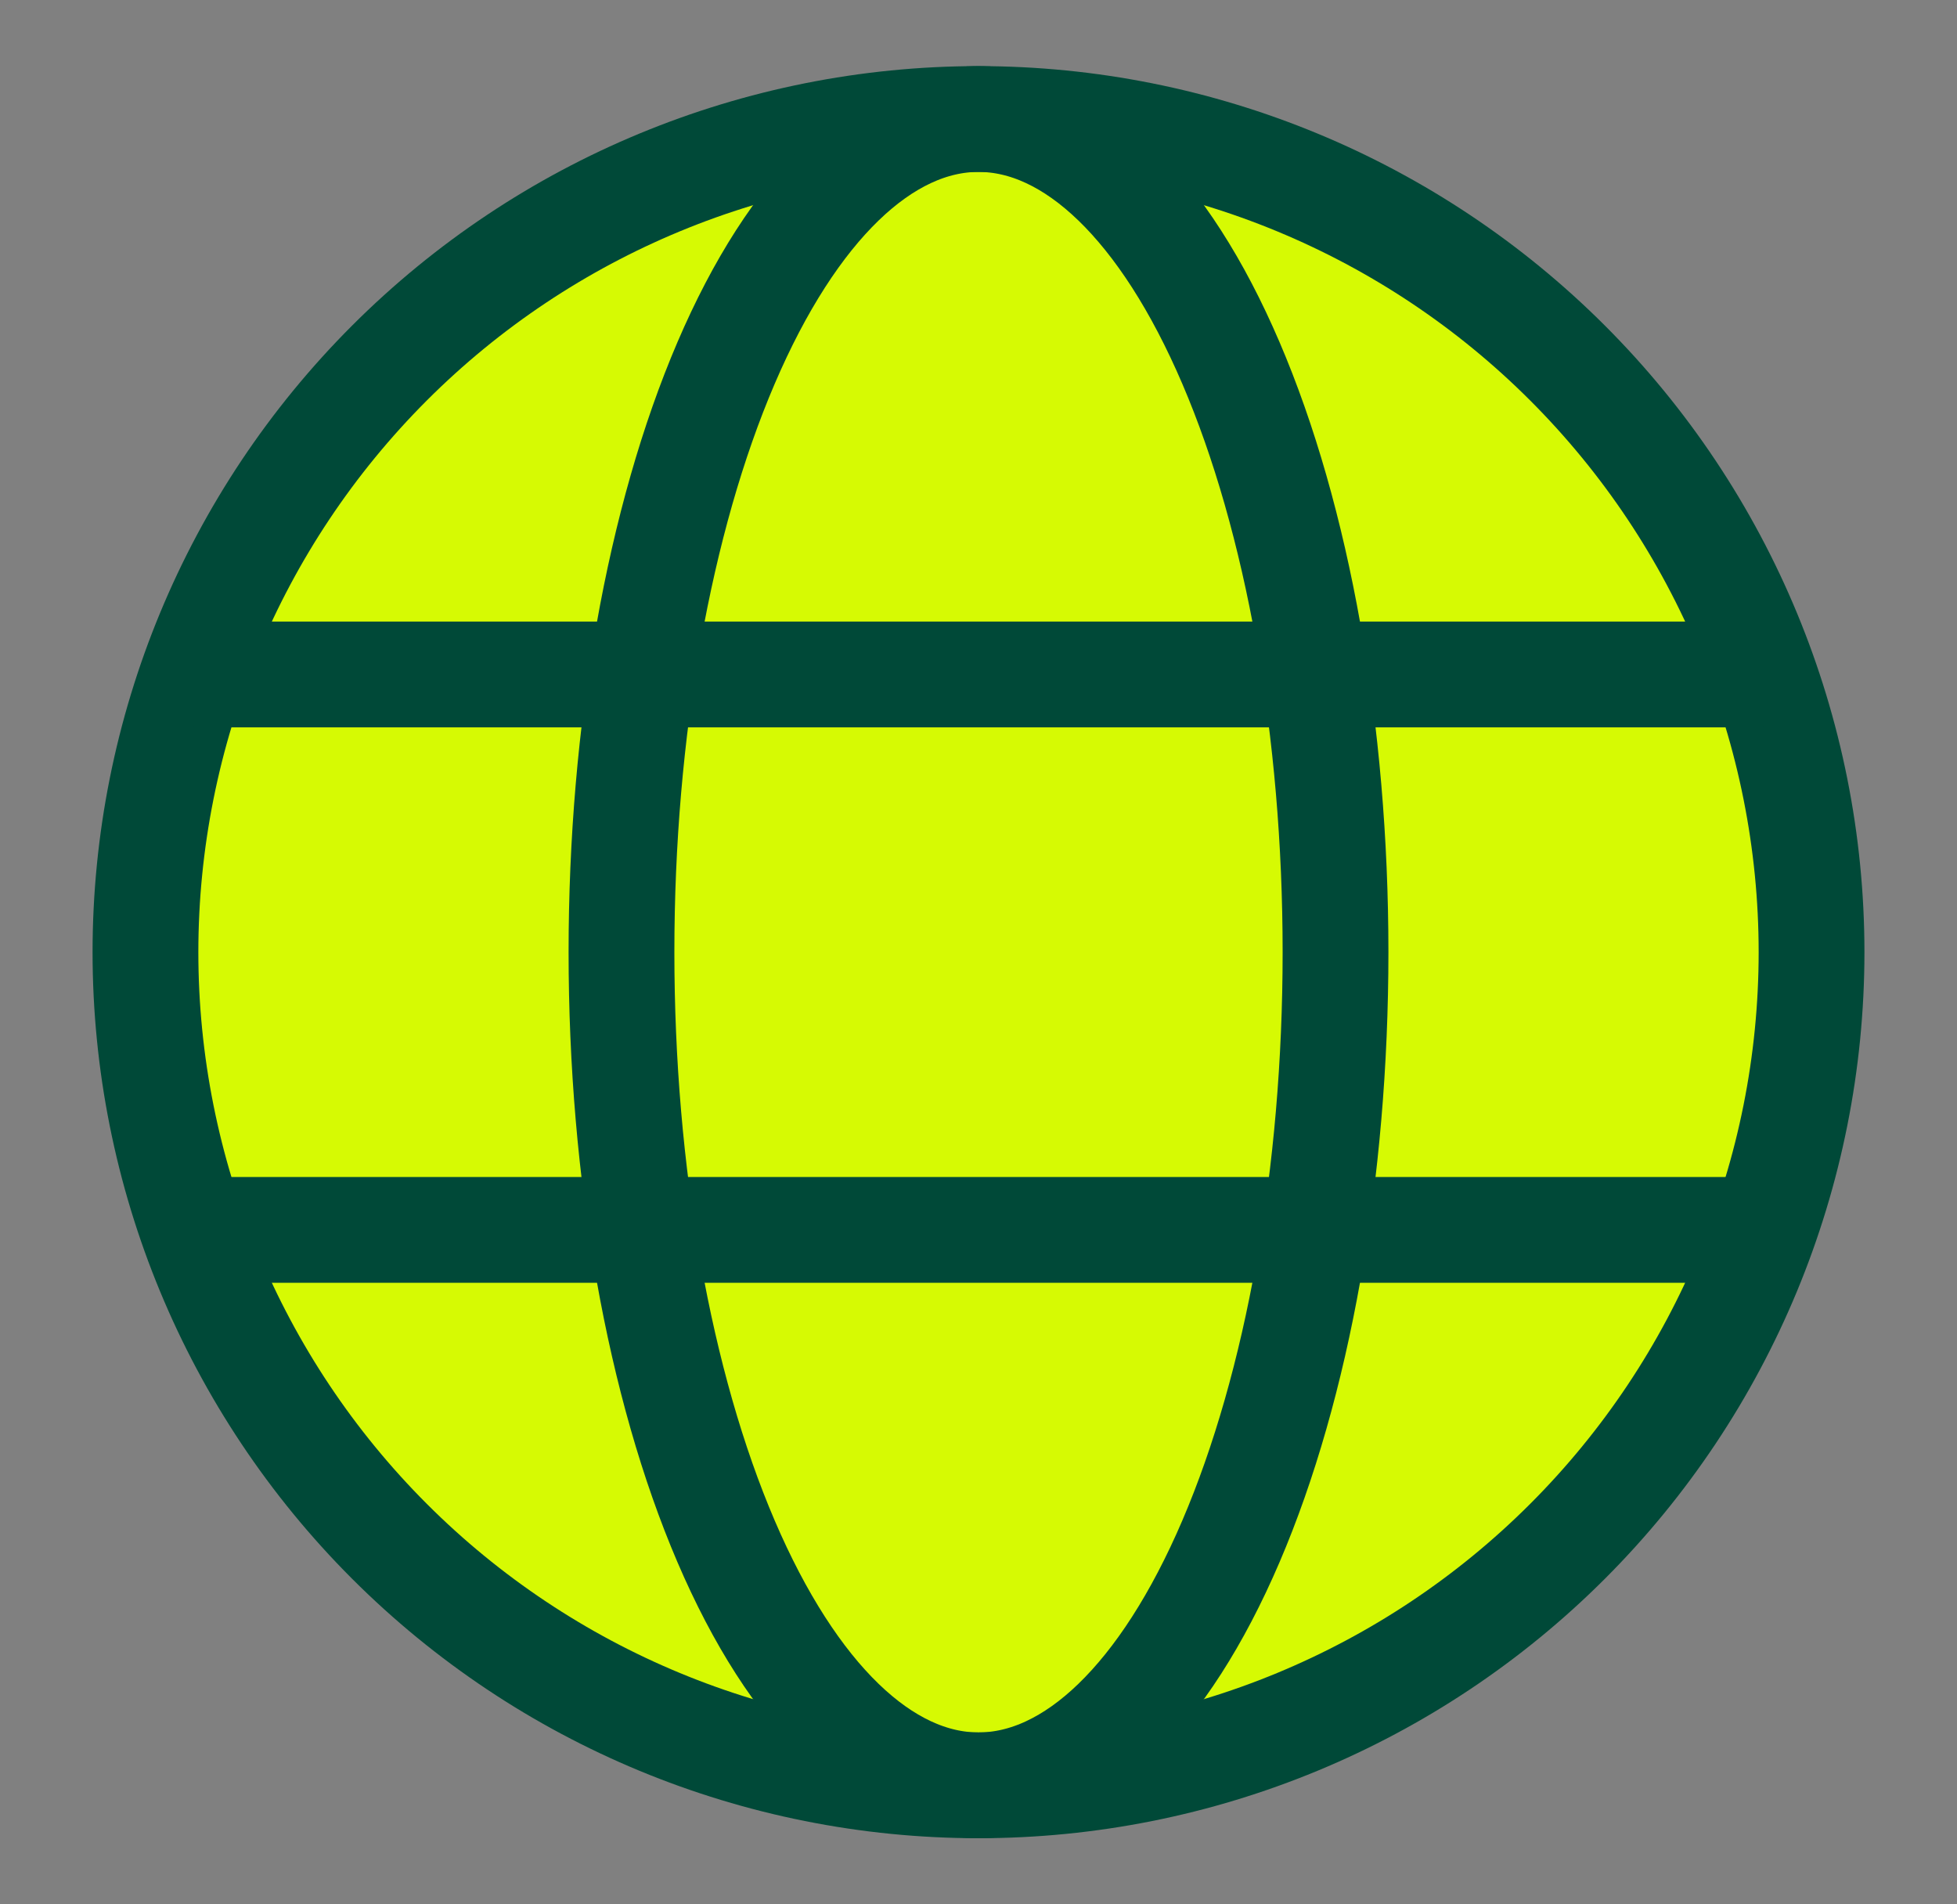
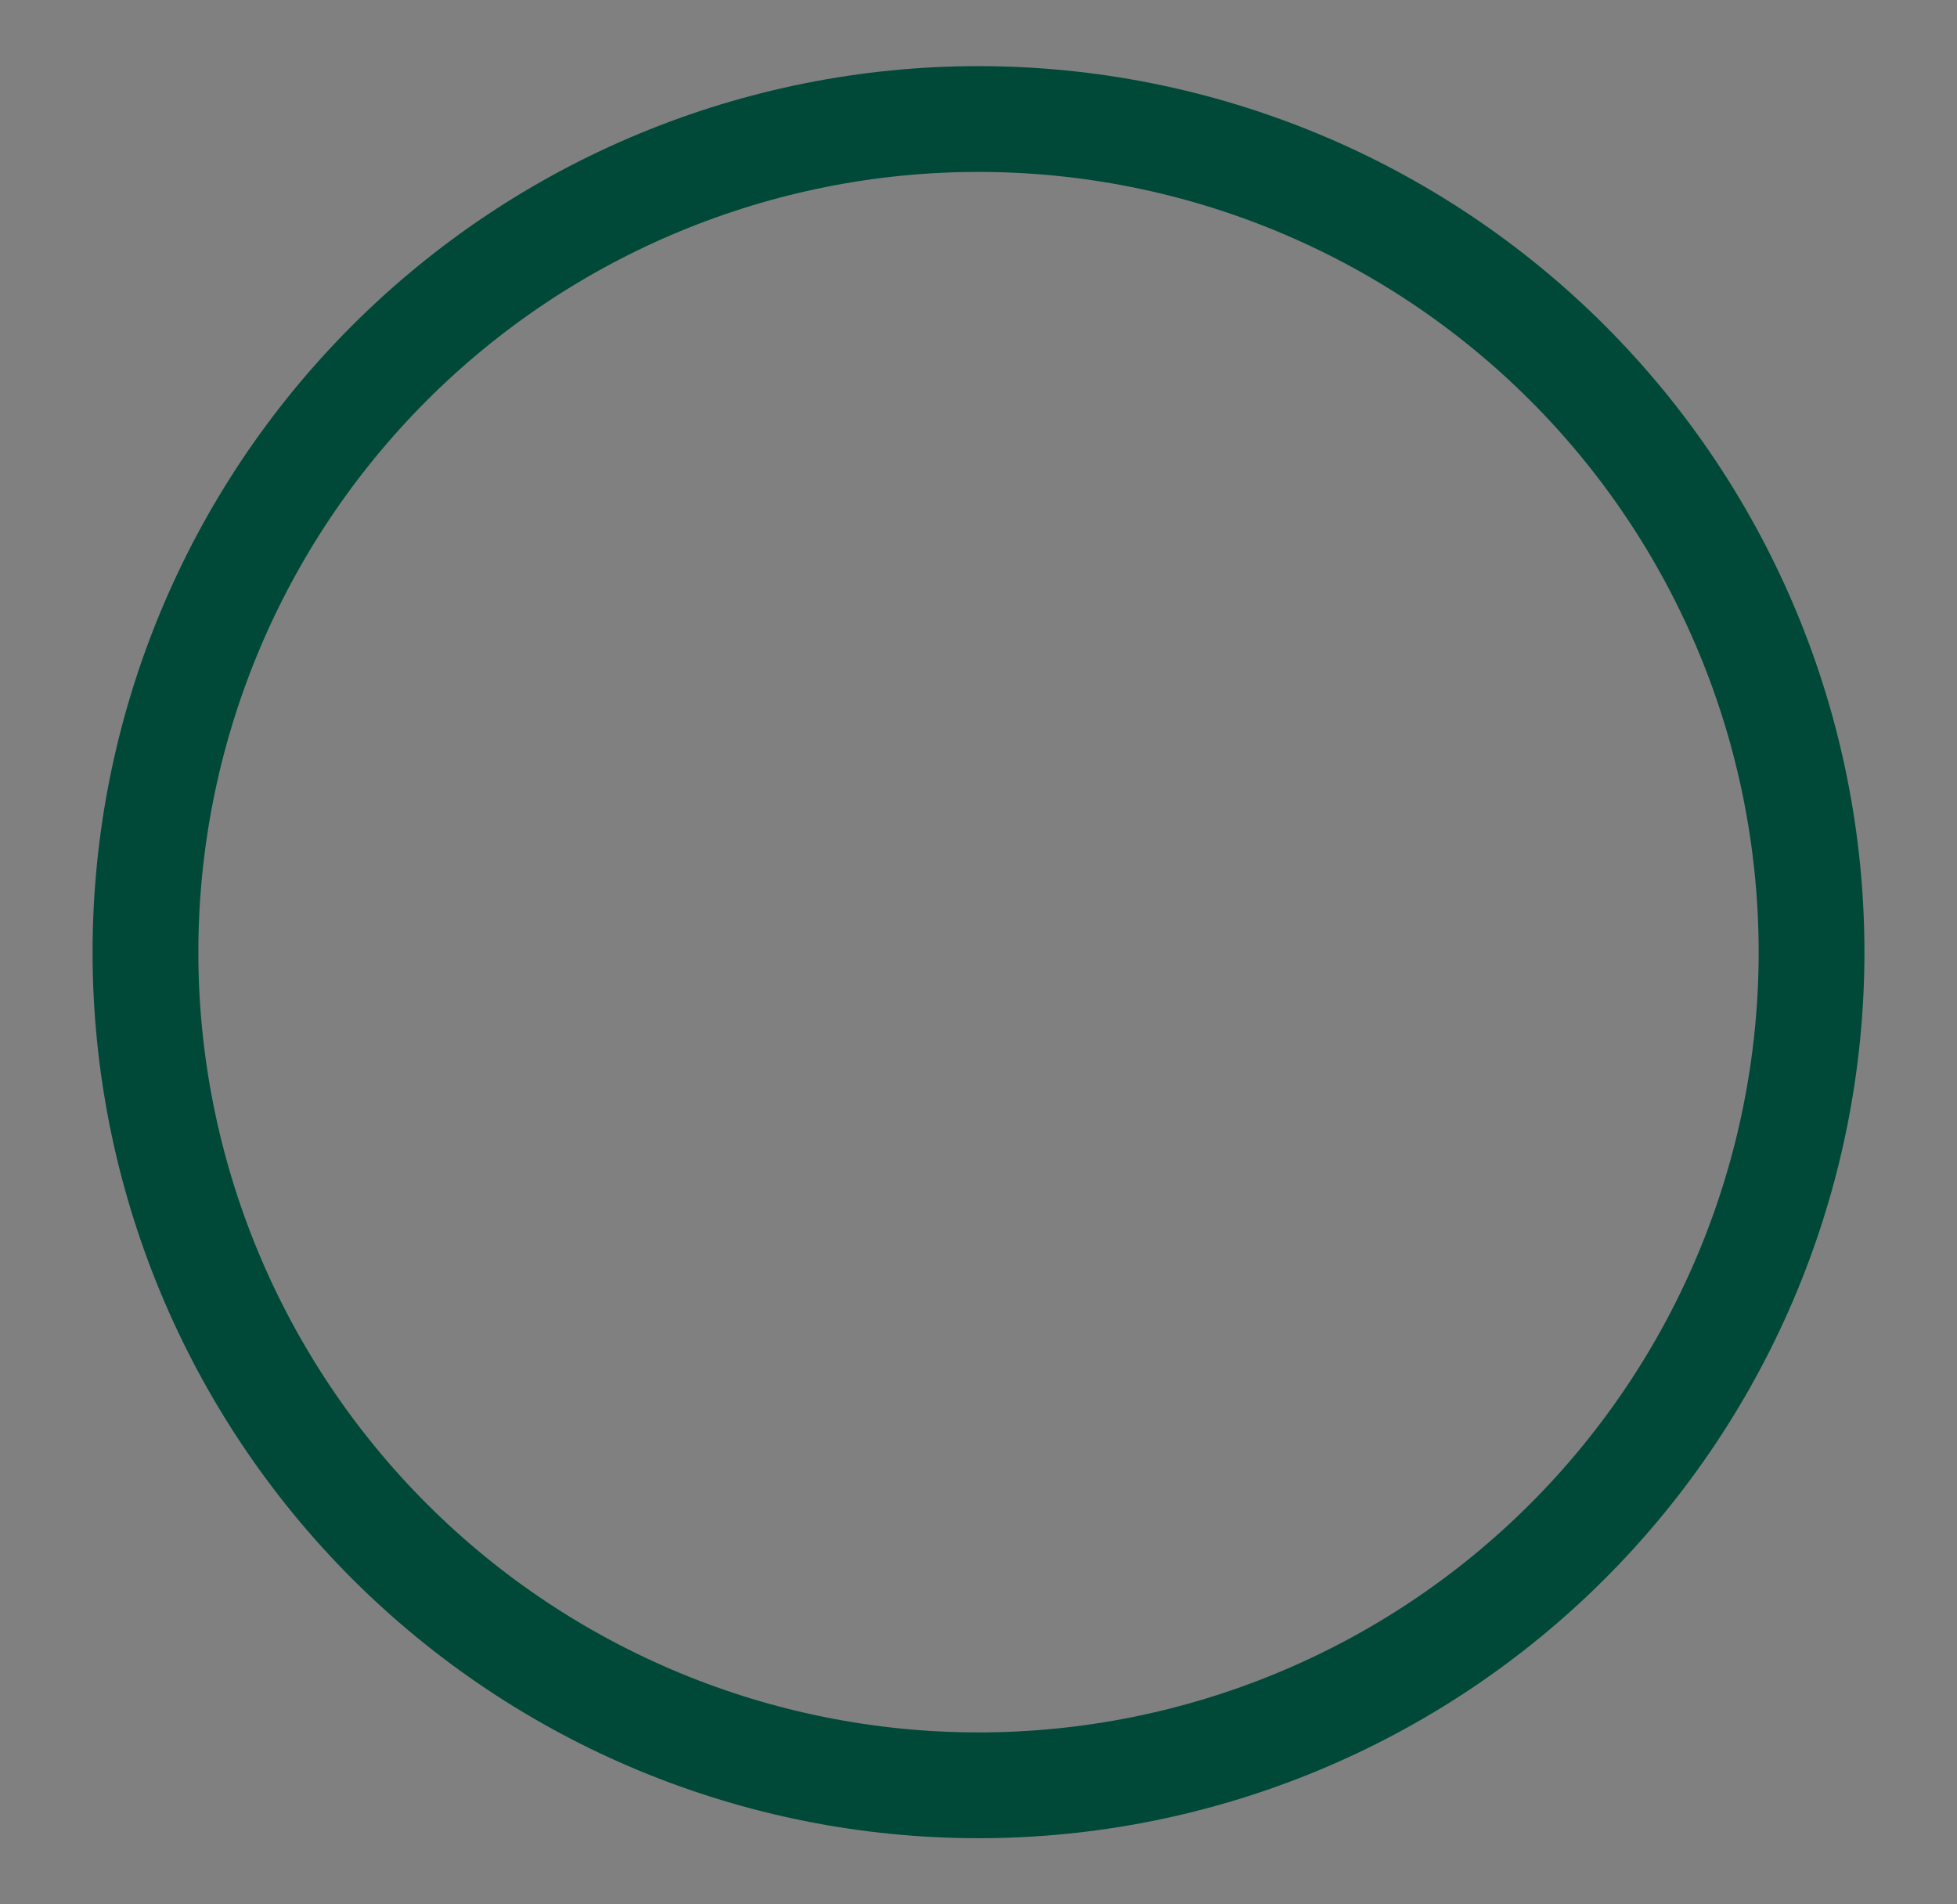
<svg xmlns="http://www.w3.org/2000/svg" width="37" height="36" viewBox="0 0 37 36" fill="none">
  <rect x="0" y="0" width="37" height="36" fill="#808080" stroke="none" />
-   <path d="M2.75 18C2.75 22.177 4.409 26.183 7.363 29.137C10.317 32.091 14.323 33.75 18.5 33.75C22.677 33.75 26.683 32.091 29.637 29.137C32.591 26.183 34.25 22.177 34.25 18C34.25 13.823 32.591 9.817 29.637 6.863C26.683 3.909 22.677 2.25 18.5 2.25C14.323 2.25 10.317 3.909 7.363 6.863C4.409 9.817 2.75 13.823 2.75 18Z" fill="#D6FA03" />
  <path d="M2.75 18C2.75 22.177 4.409 26.183 7.363 29.137C10.317 32.091 14.323 33.75 18.5 33.75C22.677 33.75 26.683 32.091 29.637 29.137C32.591 26.183 34.25 22.177 34.25 18C34.25 13.823 32.591 9.817 29.637 6.863C26.683 3.909 22.677 2.25 18.5 2.25C14.323 2.25 10.317 3.909 7.363 6.863C4.409 9.817 2.75 13.823 2.75 18Z" stroke="#004938" stroke-width="2" stroke-linejoin="round" />
-   <path d="M11.75 18C11.75 13.823 12.461 9.817 13.727 6.863C14.993 3.909 16.71 2.25 18.5 2.25C20.29 2.25 22.007 3.909 23.273 6.863C24.539 9.817 25.25 13.823 25.25 18C25.25 22.177 24.539 26.183 23.273 29.137C22.007 32.091 20.29 33.75 18.5 33.75C16.71 33.75 14.993 32.091 13.727 29.137C12.461 26.183 11.75 22.177 11.75 18Z" stroke="#004938" stroke-width="2" stroke-linejoin="round" />
-   <path d="M3.875 23.25H33.125" stroke="#004938" stroke-width="2" stroke-linecap="round" stroke-linejoin="round" />
-   <path d="M3.875 12.75H33.125" stroke="#004938" stroke-width="2" stroke-linecap="round" stroke-linejoin="round" />
</svg>